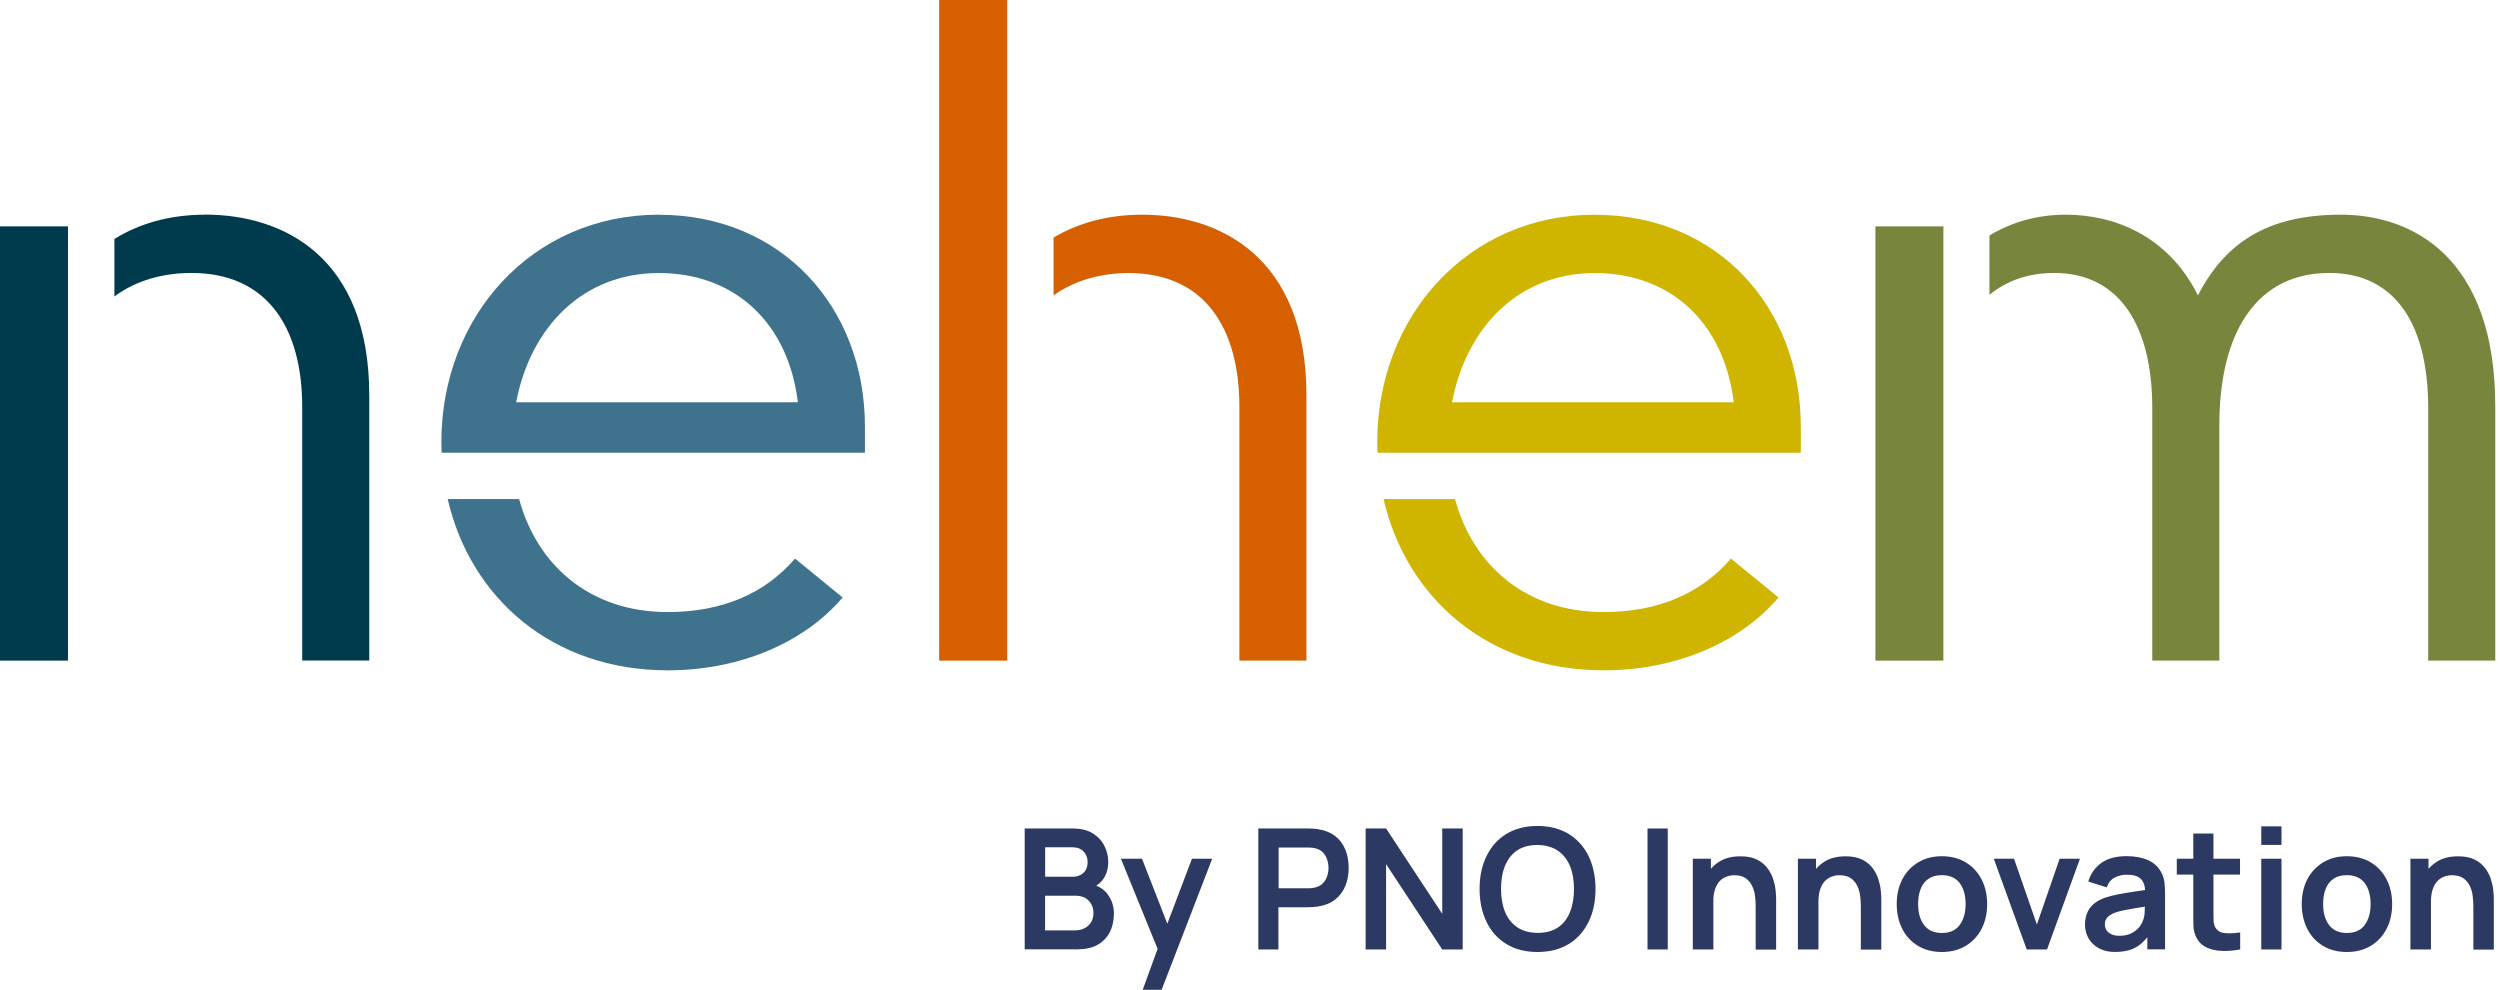
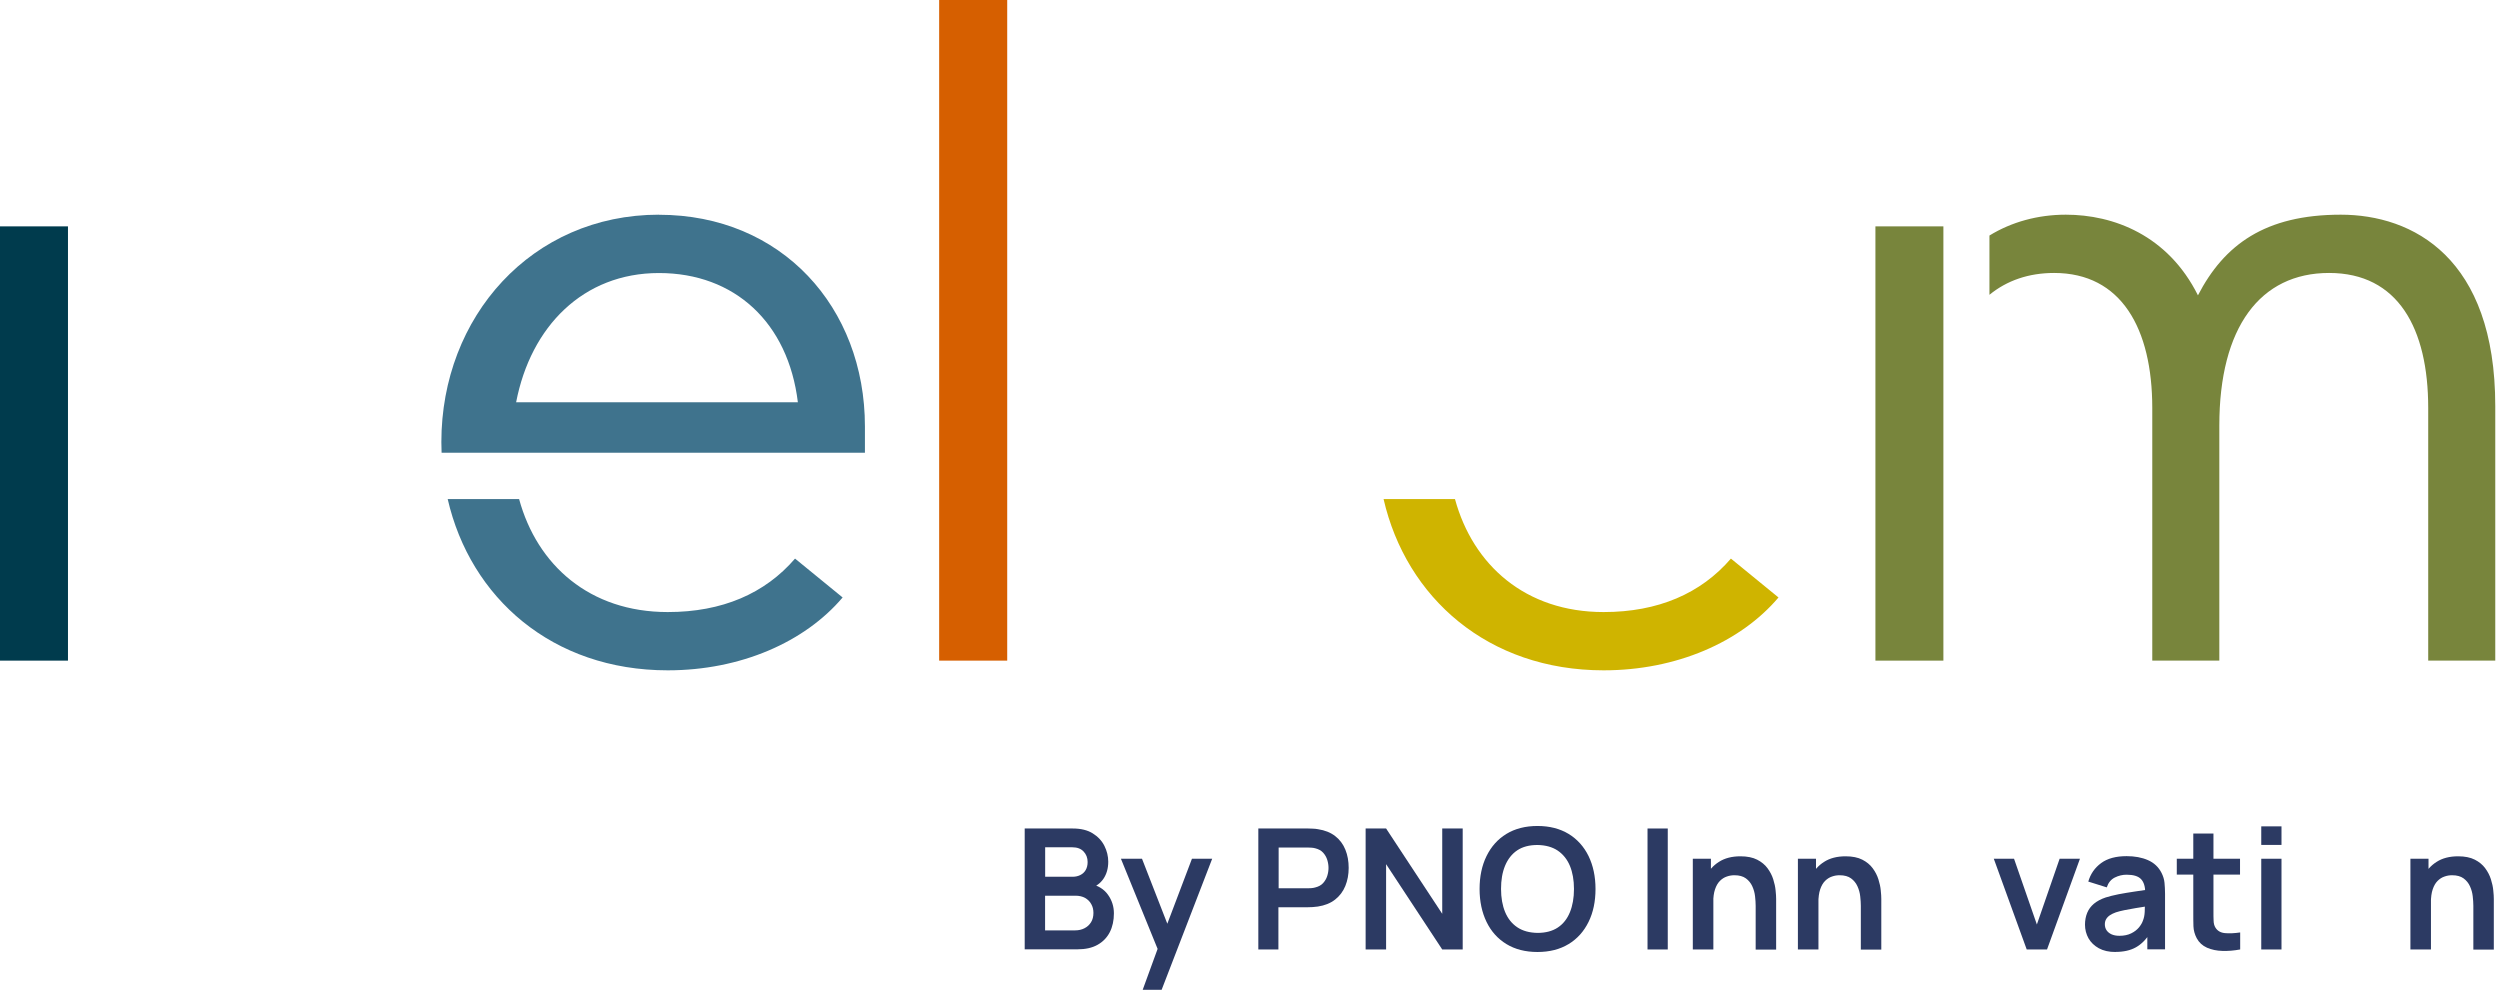
<svg xmlns="http://www.w3.org/2000/svg" id="Laag_1" data-name="Laag 1" viewBox="0 0 327.34 129.6">
  <defs>
    <style>
      .cls-1 {
        fill: #2c3a63;
      }

      .cls-2 {
        fill: #78853c;
      }

      .cls-3 {
        fill: #cfb400;
      }

      .cls-4 {
        fill: #3f738d;
      }

      .cls-5 {
        fill: #003b4d;
      }

      .cls-6 {
        fill: #d65f00;
      }
    </style>
  </defs>
  <g>
    <path class="cls-4" d="M86.28,28.11c-16.66,0-28.49,13.36-28.49,29.77,0,.47.01.94.03,1.4h55.43s0-3.43,0-3.43c0-15.65-10.94-27.73-26.97-27.73ZM67.58,52.67c1.91-9.92,8.78-16.92,18.7-16.92s16.92,6.49,18.19,16.92h-36.89Z" />
    <path class="cls-4" d="M87.42,80.14c-10.21,0-17.09-6.14-19.45-14.79h-9.35c2.97,12.91,13.67,22.42,28.81,22.42,9.54,0,17.94-3.69,22.9-9.54l-6.23-5.09c-3.94,4.58-9.54,7-16.66,7Z" />
  </g>
  <g>
-     <path class="cls-3" d="M208.82,28.11c-16.66,0-28.49,13.36-28.49,29.77,0,.47.01.94.03,1.4h55.43s0-3.43,0-3.43c0-15.65-10.94-27.73-26.97-27.73ZM190.12,52.67c1.91-9.92,8.78-16.92,18.7-16.92s16.92,6.49,18.19,16.92h-36.89Z" />
    <path class="cls-3" d="M209.96,80.14c-10.21,0-17.09-6.14-19.45-14.79h-9.35c2.97,12.91,13.67,22.42,28.81,22.42,9.54,0,17.94-3.69,22.9-9.54l-6.23-5.09c-3.94,4.58-9.54,7-16.66,7Z" />
  </g>
  <g>
    <rect class="cls-2" x="245.56" y="29.64" width="8.9" height="56.86" />
    <path class="cls-2" d="M306.49,28.11c-9.92,0-15.27,3.94-18.7,10.56-3.94-7.89-11.07-10.56-17.3-10.56-3.66,0-7.1.95-10,2.73v7.76c2.28-1.87,5.14-2.86,8.47-2.86,8.78,0,12.85,7.25,12.85,17.68v33.08h8.78v-30.79c0-12.85,5.34-19.97,14.37-19.97s12.98,7.25,12.98,17.68v33.08h8.78v-33.33c0-19.46-10.81-25.06-20.23-25.06Z" />
  </g>
  <g>
    <polygon class="cls-6" points="131.88 0 122.97 0 122.97 86.5 131.88 86.5 131.88 48.98 131.88 48.97 131.88 36.89 131.88 36.89 131.88 0" />
-     <path class="cls-6" d="M149.56,28.11c-4.54,0-8.45,1.11-11.61,3v7.56c2.85-2.03,6.34-2.92,9.83-2.92,9.8,0,14.5,7,14.5,17.55v33.2h8.78v-34.73c0-18.19-11.45-23.66-21.5-23.66Z" />
  </g>
  <g>
    <rect class="cls-5" y="29.64" width="8.9" height="56.86" />
-     <path class="cls-5" d="M26.85,28.11c-4.66,0-8.65,1.18-11.87,3.18v7.53c2.88-2.15,6.47-3.08,10.09-3.08,9.8,0,14.5,7,14.5,17.55v33.2h8.78v-34.73c0-18.19-11.32-23.66-21.5-23.66Z" />
  </g>
  <g>
    <path class="cls-1" d="M134.17,124.32v-15.84h6.28c1.07,0,1.95.21,2.63.64.69.43,1.2.98,1.53,1.64s.5,1.36.5,2.07c0,.87-.21,1.61-.62,2.22-.41.61-.98,1.02-1.69,1.23v-.55c1,.23,1.76.7,2.27,1.42.52.72.78,1.54.78,2.45s-.18,1.76-.54,2.46-.89,1.25-1.6,1.65c-.71.4-1.58.59-2.62.59h-6.92ZM136.86,114.8h3.56c.38,0,.72-.07,1.02-.22.3-.15.54-.36.71-.65s.26-.64.26-1.06c0-.55-.18-1.01-.53-1.38-.35-.37-.84-.55-1.47-.55h-3.56v3.85ZM136.86,121.82h3.9c.46,0,.88-.09,1.24-.28.37-.19.65-.45.86-.79s.31-.75.31-1.22c0-.42-.09-.81-.28-1.14-.18-.34-.45-.61-.8-.81-.35-.2-.77-.3-1.27-.3h-3.98v4.54Z" />
    <path class="cls-1" d="M149.62,129.6l2.29-6.28.04,1.85-5.18-12.73h2.76l3.67,9.42h-.7l3.57-9.42h2.65l-6.62,17.16h-2.49Z" />
    <path class="cls-1" d="M164.76,124.32v-15.84h6.54c.15,0,.35,0,.59.02.24.01.47.03.67.07.92.14,1.67.44,2.27.91s1.04,1.06,1.33,1.78c.29.71.43,1.51.43,2.38s-.15,1.66-.44,2.37c-.29.71-.74,1.31-1.34,1.78-.6.47-1.35.77-2.26.91-.21.03-.43.05-.68.07-.25.01-.44.02-.59.02h-3.89v5.53h-2.65ZM167.42,116.31h3.78c.15,0,.31,0,.5-.02s.35-.04.51-.09c.44-.11.79-.3,1.04-.58.25-.28.43-.59.54-.95.11-.35.16-.7.16-1.03s-.05-.68-.16-1.04c-.11-.36-.29-.67-.54-.95s-.6-.47-1.04-.58c-.15-.04-.32-.07-.51-.08-.18-.01-.35-.02-.5-.02h-3.78v5.35Z" />
    <path class="cls-1" d="M178.81,124.32v-15.84h2.68l7.35,11.17v-11.17h2.68v15.84h-2.68l-7.35-11.17v11.17h-2.68Z" />
    <path class="cls-1" d="M201.31,124.65c-1.58,0-2.94-.35-4.07-1.04-1.13-.69-2-1.66-2.6-2.9-.6-1.24-.91-2.68-.91-4.31s.3-3.07.91-4.31c.61-1.24,1.47-2.21,2.6-2.9,1.13-.69,2.49-1.04,4.07-1.04s2.94.35,4.08,1.04c1.13.69,2,1.66,2.61,2.9.6,1.24.91,2.68.91,4.31s-.3,3.07-.91,4.31c-.61,1.24-1.47,2.21-2.61,2.9-1.13.69-2.49,1.04-4.08,1.04ZM201.31,122.15c1.06,0,1.95-.23,2.66-.7s1.24-1.15,1.59-2.01.53-1.88.53-3.04-.18-2.17-.53-3.02-.89-1.52-1.59-2c-.71-.48-1.59-.72-2.66-.74-1.06,0-1.95.23-2.65.7s-1.23,1.15-1.59,2.01c-.36.87-.53,1.88-.53,3.04s.18,2.17.53,3.02c.35.85.88,1.52,1.59,2,.71.48,1.59.72,2.66.74Z" />
    <path class="cls-1" d="M215.72,124.32v-15.84h2.65v15.84h-2.65Z" />
    <path class="cls-1" d="M221.65,124.32v-11.88h2.37v3.68h.32v8.2h-2.68ZM229.88,124.32v-5.72c0-.37-.03-.79-.08-1.24-.05-.46-.17-.89-.36-1.31-.19-.42-.47-.77-.84-1.04-.37-.27-.87-.41-1.5-.41-.34,0-.67.05-1,.17-.33.11-.63.3-.9.57-.27.27-.48.63-.64,1.1-.16.47-.24,1.06-.24,1.79l-1.57-.67c0-1.01.2-1.93.59-2.75.39-.82.97-1.48,1.73-1.96.76-.49,1.7-.73,2.82-.73.88,0,1.61.15,2.18.44.57.29,1.03.67,1.36,1.12.34.46.59.94.75,1.45s.27,1,.31,1.46c.05.46.07.83.07,1.12v6.63h-2.68Z" />
    <path class="cls-1" d="M235.41,124.32v-11.88h2.37v3.68h.32v8.2h-2.68ZM243.65,124.32v-5.72c0-.37-.03-.79-.08-1.24-.05-.46-.17-.89-.36-1.31-.19-.42-.47-.77-.84-1.04-.37-.27-.87-.41-1.5-.41-.34,0-.67.05-1,.17-.33.11-.63.3-.9.57-.27.27-.48.63-.64,1.1-.16.47-.24,1.06-.24,1.79l-1.57-.67c0-1.01.2-1.93.59-2.75.39-.82.97-1.48,1.73-1.96.76-.49,1.7-.73,2.82-.73.88,0,1.61.15,2.18.44.57.29,1.03.67,1.36,1.12.34.46.59.94.75,1.45s.27,1,.31,1.46c.05.46.07.83.07,1.12v6.63h-2.68Z" />
-     <path class="cls-1" d="M254.25,124.65c-1.19,0-2.23-.27-3.11-.8s-1.58-1.27-2.06-2.22-.73-2.03-.73-3.25.25-2.34.75-3.28,1.19-1.67,2.08-2.2c.89-.53,1.91-.79,3.08-.79s2.24.27,3.12.8c.89.54,1.58,1.27,2.07,2.22.49.94.74,2.03.74,3.25s-.25,2.32-.74,3.26-1.19,1.68-2.07,2.21c-.89.53-1.93.8-3.11.8ZM254.25,122.16c1.06,0,1.84-.35,2.35-1.06.51-.7.77-1.61.77-2.73s-.26-2.07-.78-2.75-1.3-1.03-2.34-1.03c-.71,0-1.3.16-1.75.48-.46.32-.8.76-1.02,1.33-.22.57-.33,1.23-.33,1.97,0,1.15.26,2.07.79,2.76s1.3,1.03,2.32,1.03Z" />
    <path class="cls-1" d="M265.37,124.32l-4.31-11.88h2.65l2.99,8.61,2.98-8.61h2.66l-4.31,11.88h-2.66Z" />
    <path class="cls-1" d="M276.99,124.65c-.86,0-1.58-.16-2.18-.49-.59-.33-1.04-.76-1.35-1.3-.3-.54-.46-1.14-.46-1.79,0-.57.1-1.09.29-1.55.19-.46.48-.85.88-1.19.4-.33.91-.61,1.54-.82.48-.15,1.04-.29,1.68-.42.64-.12,1.34-.24,2.09-.35s1.54-.22,2.36-.35l-.95.54c0-.82-.18-1.43-.55-1.82s-1-.58-1.89-.58c-.54,0-1.05.12-1.55.37-.5.25-.85.68-1.05,1.29l-2.42-.76c.29-1,.85-1.81,1.68-2.42s1.94-.91,3.34-.91c1.06,0,1.99.17,2.79.52s1.4.91,1.79,1.69c.21.42.34.85.38,1.28.04.44.07.91.07,1.42v7.29h-2.32v-2.57l.38.42c-.54.86-1.16,1.49-1.88,1.89-.71.4-1.61.6-2.68.6ZM277.51,122.53c.6,0,1.12-.11,1.54-.32.43-.21.76-.47,1.02-.78.25-.31.42-.6.51-.87.14-.34.22-.72.24-1.16.02-.44.03-.79.03-1.06l.81.24c-.8.12-1.49.24-2.06.33-.57.1-1.06.19-1.47.27-.41.08-.77.18-1.09.28-.31.11-.57.24-.78.38s-.38.32-.49.51-.17.41-.17.67c0,.29.07.55.22.78.15.22.36.4.64.53.28.13.63.2,1.05.2Z" />
    <path class="cls-1" d="M285.02,114.52v-2.08h8.28v2.08h-8.28ZM293.3,124.32c-.79.15-1.55.21-2.3.19s-1.42-.16-2.02-.42c-.59-.26-1.04-.67-1.35-1.24-.27-.51-.41-1.04-.43-1.57-.02-.54-.02-1.14-.02-1.81v-10.33h2.64v10.17c0,.48,0,.89.02,1.25.01.36.09.65.23.88.26.44.69.69,1.27.74.58.05,1.24.02,1.98-.09v2.22Z" />
    <path class="cls-1" d="M296.08,110.63v-2.43h2.65v2.43h-2.65ZM296.08,124.32v-11.88h2.65v11.88h-2.65Z" />
-     <path class="cls-1" d="M307.28,124.65c-1.19,0-2.23-.27-3.11-.8s-1.58-1.27-2.06-2.22-.73-2.03-.73-3.25.25-2.34.75-3.28,1.19-1.67,2.08-2.2c.89-.53,1.91-.79,3.08-.79s2.24.27,3.12.8c.89.54,1.58,1.27,2.07,2.22.49.94.74,2.03.74,3.25s-.25,2.32-.74,3.26-1.19,1.68-2.07,2.21c-.89.53-1.93.8-3.11.8ZM307.28,122.16c1.06,0,1.84-.35,2.35-1.06.51-.7.77-1.61.77-2.73s-.26-2.07-.78-2.75-1.3-1.03-2.34-1.03c-.71,0-1.3.16-1.75.48-.46.32-.8.76-1.02,1.33-.22.57-.33,1.23-.33,1.97,0,1.15.26,2.07.79,2.76s1.3,1.03,2.32,1.03Z" />
    <path class="cls-1" d="M315.61,124.32v-11.88h2.37v3.68h.32v8.2h-2.68ZM323.85,124.32v-5.72c0-.37-.03-.79-.08-1.24-.05-.46-.17-.89-.36-1.31-.19-.42-.47-.77-.84-1.04-.37-.27-.87-.41-1.5-.41-.34,0-.67.05-1,.17-.33.11-.63.3-.9.57-.27.27-.48.63-.64,1.1-.16.47-.24,1.06-.24,1.79l-1.57-.67c0-1.01.2-1.93.59-2.75.39-.82.97-1.48,1.73-1.96.76-.49,1.7-.73,2.82-.73.88,0,1.61.15,2.18.44.57.29,1.03.67,1.36,1.12.34.46.59.94.75,1.45s.27,1,.31,1.46c.05.46.07.83.07,1.12v6.63h-2.68Z" />
  </g>
</svg>